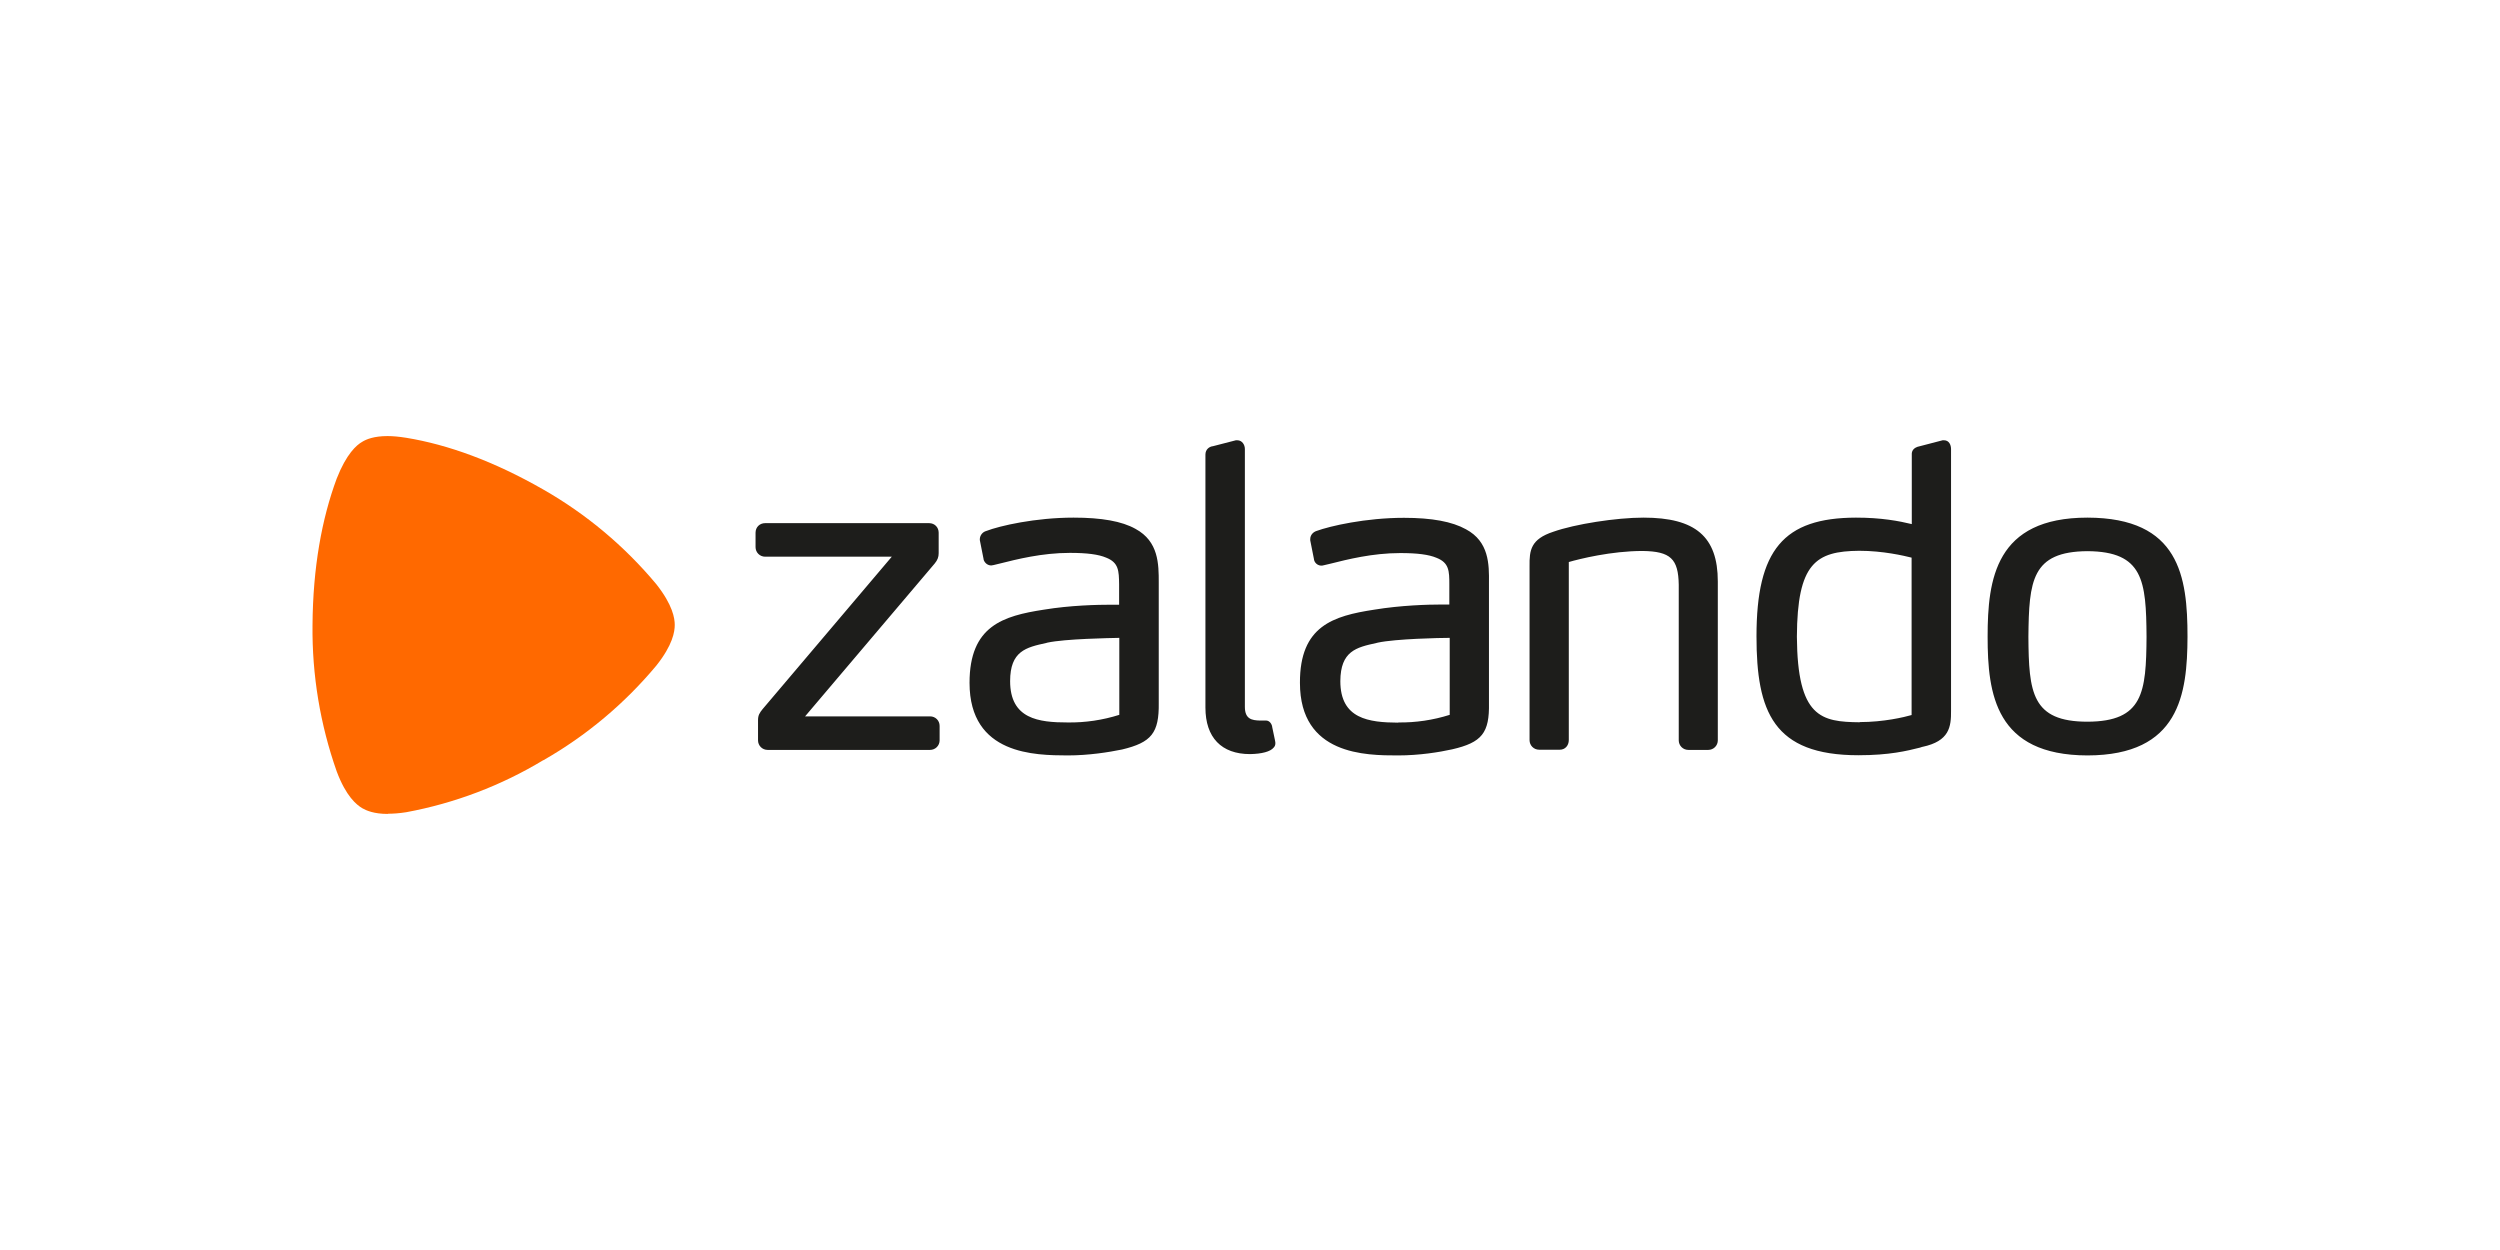
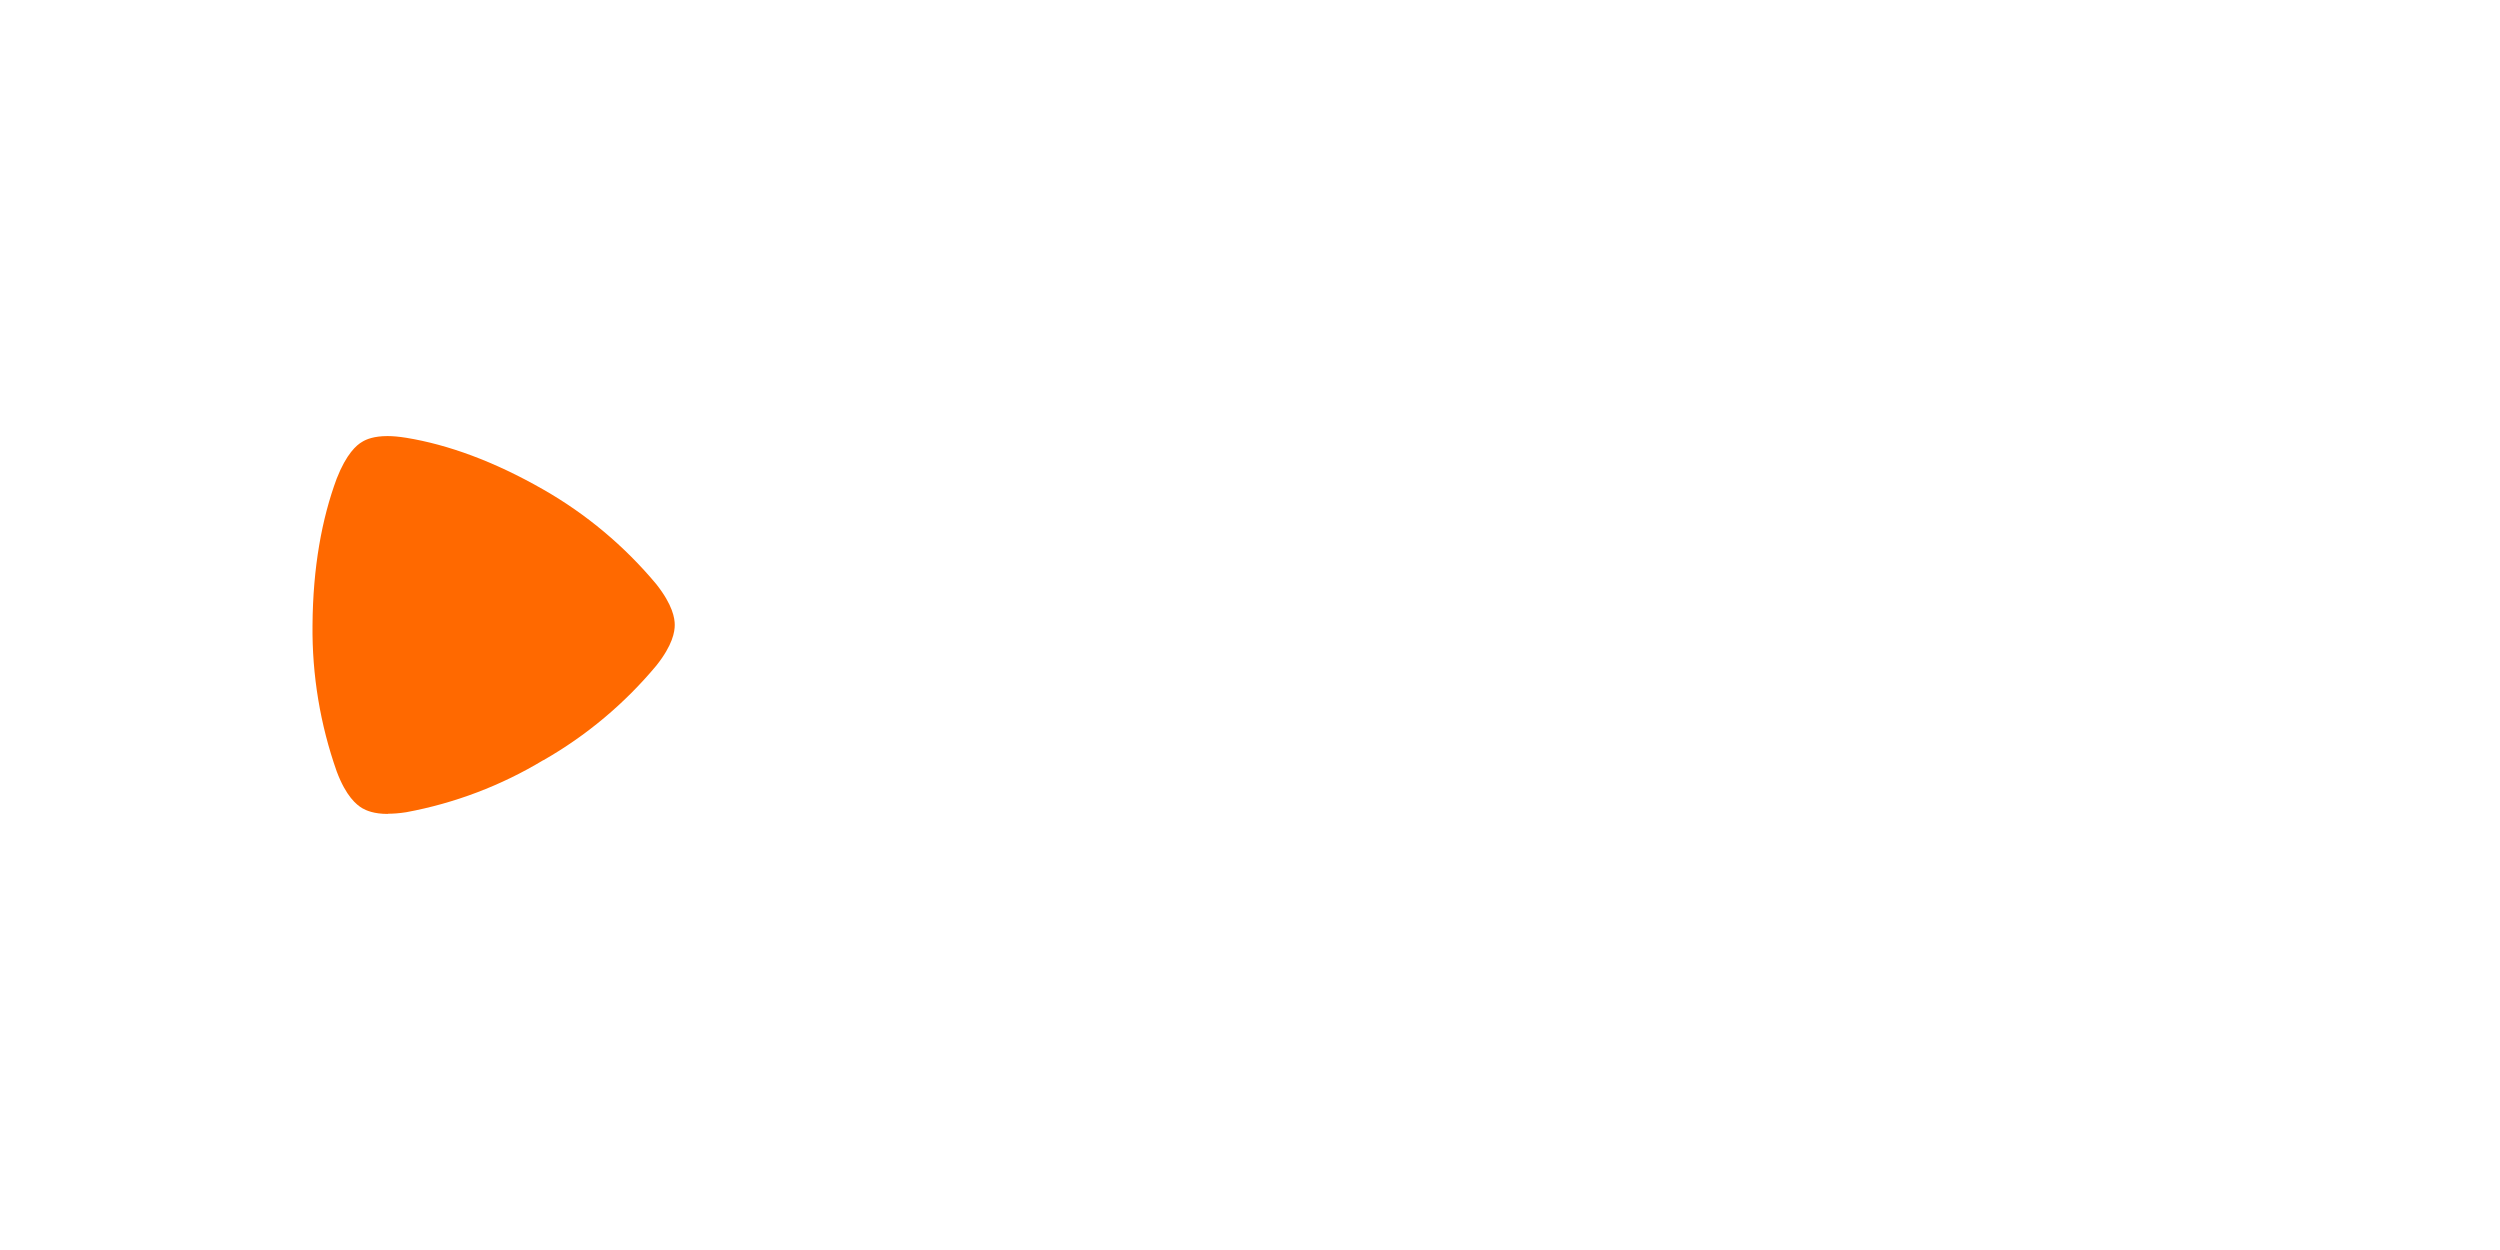
<svg xmlns="http://www.w3.org/2000/svg" width="600" height="300" viewBox="0 0 600 300" fill="none">
-   <path fill-rule="evenodd" clip-rule="evenodd" d="M272.52 126.929C269.273 125.099 264.38 124.23 257.657 124.23C248.465 124.23 239.914 126.197 236.712 127.432C236.284 127.547 235.902 127.795 235.623 128.14C235.344 128.485 235.181 128.909 235.158 129.352V129.627L236.072 134.246V134.337C236.392 135.252 237.17 135.709 237.901 135.709L238.45 135.617L239.959 135.252C243.984 134.246 250.02 132.691 256.788 132.691C260.904 132.691 263.648 133.057 265.477 133.834C268.496 135.023 268.541 136.989 268.587 140.236V145.13H266.758C263.419 145.13 256.926 145.267 250.523 146.319C240.737 147.828 232.688 150.206 232.688 163.879C232.688 181.257 248.557 181.257 256.194 181.303C261.361 181.303 266.118 180.525 269.273 179.885C276.361 178.193 278.191 175.907 278.099 168.727V139.825C278.099 135.435 278.099 129.947 272.52 126.929ZM268.633 171.562C264.641 172.825 260.472 173.443 256.285 173.391V173.849V173.391C249.288 173.391 242.429 172.568 242.429 163.468C242.429 156.242 246.27 155.373 251.072 154.321L251.392 154.23C255.645 153.315 266.392 153.132 268.633 153.087V171.562ZM357.351 139.825V168.727C357.488 175.907 355.659 178.193 348.525 179.839C345.415 180.525 340.659 181.303 335.492 181.303C327.855 181.303 311.986 181.257 311.986 163.879C311.94 150.206 319.989 147.828 329.821 146.319C336.223 145.267 342.717 145.084 346.01 145.084H347.839V140.282C347.839 137.035 347.793 135.069 344.775 133.88C342.946 133.102 340.202 132.736 336.086 132.736C329.318 132.736 323.281 134.291 319.257 135.297L317.702 135.663C317.465 135.74 317.215 135.767 316.967 135.743C316.719 135.72 316.478 135.646 316.26 135.526C316.042 135.406 315.85 135.243 315.697 135.046C315.544 134.85 315.433 134.624 315.37 134.383V134.291L314.455 129.672V129.398C314.455 128.346 315.233 127.66 315.964 127.432C319.211 126.243 327.763 124.276 336.955 124.276C343.677 124.276 348.525 125.191 351.818 127.02C357.397 129.993 357.397 135.48 357.351 139.87V139.825ZM347.93 153.087C345.644 153.087 334.943 153.315 330.69 154.23L330.324 154.321C325.522 155.373 321.727 156.242 321.681 163.468C321.681 172.568 328.54 173.391 335.583 173.437V173.849V173.391C339.77 173.443 343.938 172.825 347.93 171.562V153.087ZM500.992 124.23C478.904 124.23 477.029 139.002 477.029 152.812C477.029 166.577 478.904 181.257 500.992 181.303C523.081 181.257 524.956 166.623 525.001 152.812C525.001 138.361 523.081 124.276 500.992 124.23ZM500.992 173.208C487.593 173.208 486.907 166.166 486.816 152.812C486.953 139.367 487.593 132.371 500.992 132.279C514.392 132.371 515.078 139.367 515.169 152.812C515.078 166.166 514.392 173.163 500.992 173.208ZM461.344 179.245L460.795 179.428C457.685 180.205 453.478 181.257 446.024 181.257C425.582 181.257 421.558 170.785 421.558 152.721C421.558 131.959 428.051 124.276 445.429 124.23C451.557 124.23 455.81 125.054 458.828 125.785V109.093C458.783 108.362 459.103 107.401 460.795 107.081L466.237 105.664H466.557C467.792 105.664 468.249 106.807 468.249 107.767V170.51C468.295 174.489 467.837 177.873 461.389 179.245H461.344ZM458.783 133.834C456.953 133.377 451.923 132.188 446.207 132.188C435.78 132.279 431.344 135.16 431.253 152.812C431.39 172.202 437.06 173.254 446.344 173.346V173.757V173.3C452.106 173.3 457.045 172.111 458.783 171.608V133.834ZM410.033 179.977H405.186C404.579 179.977 403.998 179.736 403.569 179.307C403.14 178.878 402.899 178.297 402.899 177.69V140.373C402.808 134.108 400.933 132.325 394.21 132.233C386.71 132.233 379.028 134.154 376.512 134.886V177.599C376.512 178.971 375.598 179.931 374.363 179.931H369.378C368.772 179.931 368.19 179.69 367.762 179.261C367.333 178.832 367.092 178.251 367.092 177.644V135.892C367.046 132.05 367.366 129.398 372.808 127.615C377.976 125.785 387.899 124.23 394.439 124.23C406.924 124.23 412.274 128.804 412.274 139.55V177.69C412.274 178.297 412.033 178.878 411.604 179.307C411.176 179.736 410.594 179.977 409.988 179.977H410.033ZM300.004 180.983C302.84 180.937 304.897 180.388 305.675 179.428C305.812 179.29 305.919 179.126 305.99 178.945C306.061 178.764 306.094 178.57 306.087 178.376C306.087 178.056 306.087 178.056 305.309 174.397V174.306C305.08 173.391 304.44 172.934 303.891 172.934H302.428C300.416 172.888 298.77 172.568 298.77 169.641V107.767C298.77 106.761 298.129 105.664 296.94 105.664H296.62L291.132 107.081C290.218 107.173 289.303 107.859 289.303 109.093V169.824C289.303 177.004 293.145 180.983 300.004 180.983ZM223.176 179.977H184.213C183.607 179.977 183.025 179.736 182.596 179.307C182.167 178.878 181.927 178.297 181.927 177.69V172.843C181.927 171.654 182.292 171.105 183.024 170.19L214.03 133.605H183.619C183.012 133.605 182.431 133.364 182.002 132.936C181.573 132.507 181.332 131.925 181.332 131.319V127.843C181.332 126.517 182.338 125.557 183.619 125.557H222.993C224.319 125.557 225.28 126.563 225.28 127.843V132.782C225.28 133.697 225.005 134.428 224.319 135.252L193.222 171.928H223.222C224.502 171.928 225.508 172.934 225.508 174.215V177.69C225.508 178.297 225.267 178.878 224.839 179.307C224.41 179.736 223.828 179.977 223.222 179.977H223.176Z" fill="#1D1D1B" />
  <path fill-rule="evenodd" clip-rule="evenodd" d="M93.068 195.343C89.729 195.343 87.9 194.519 86.94 193.971C85.568 193.147 83.053 191.135 80.812 185.144C76.842 173.882 74.876 162.01 75.004 150.069V150.023C75.095 136.212 77.245 124.459 80.812 114.856C83.144 108.911 85.568 106.807 86.94 106.03C87.9 105.435 89.729 104.658 93.022 104.658C94.302 104.658 95.766 104.795 97.504 105.069C107.519 106.716 118.54 110.694 130.43 117.508C140.732 123.398 149.9 131.08 157.503 140.191C161.481 145.221 161.939 148.422 161.939 149.977C161.939 151.578 161.481 154.779 157.503 159.764C149.9 168.876 140.732 176.557 130.43 182.446H130.384C120.264 188.55 109.125 192.779 97.504 194.931C95.766 195.205 94.302 195.297 93.068 195.297" fill="#FF6900" />
</svg>